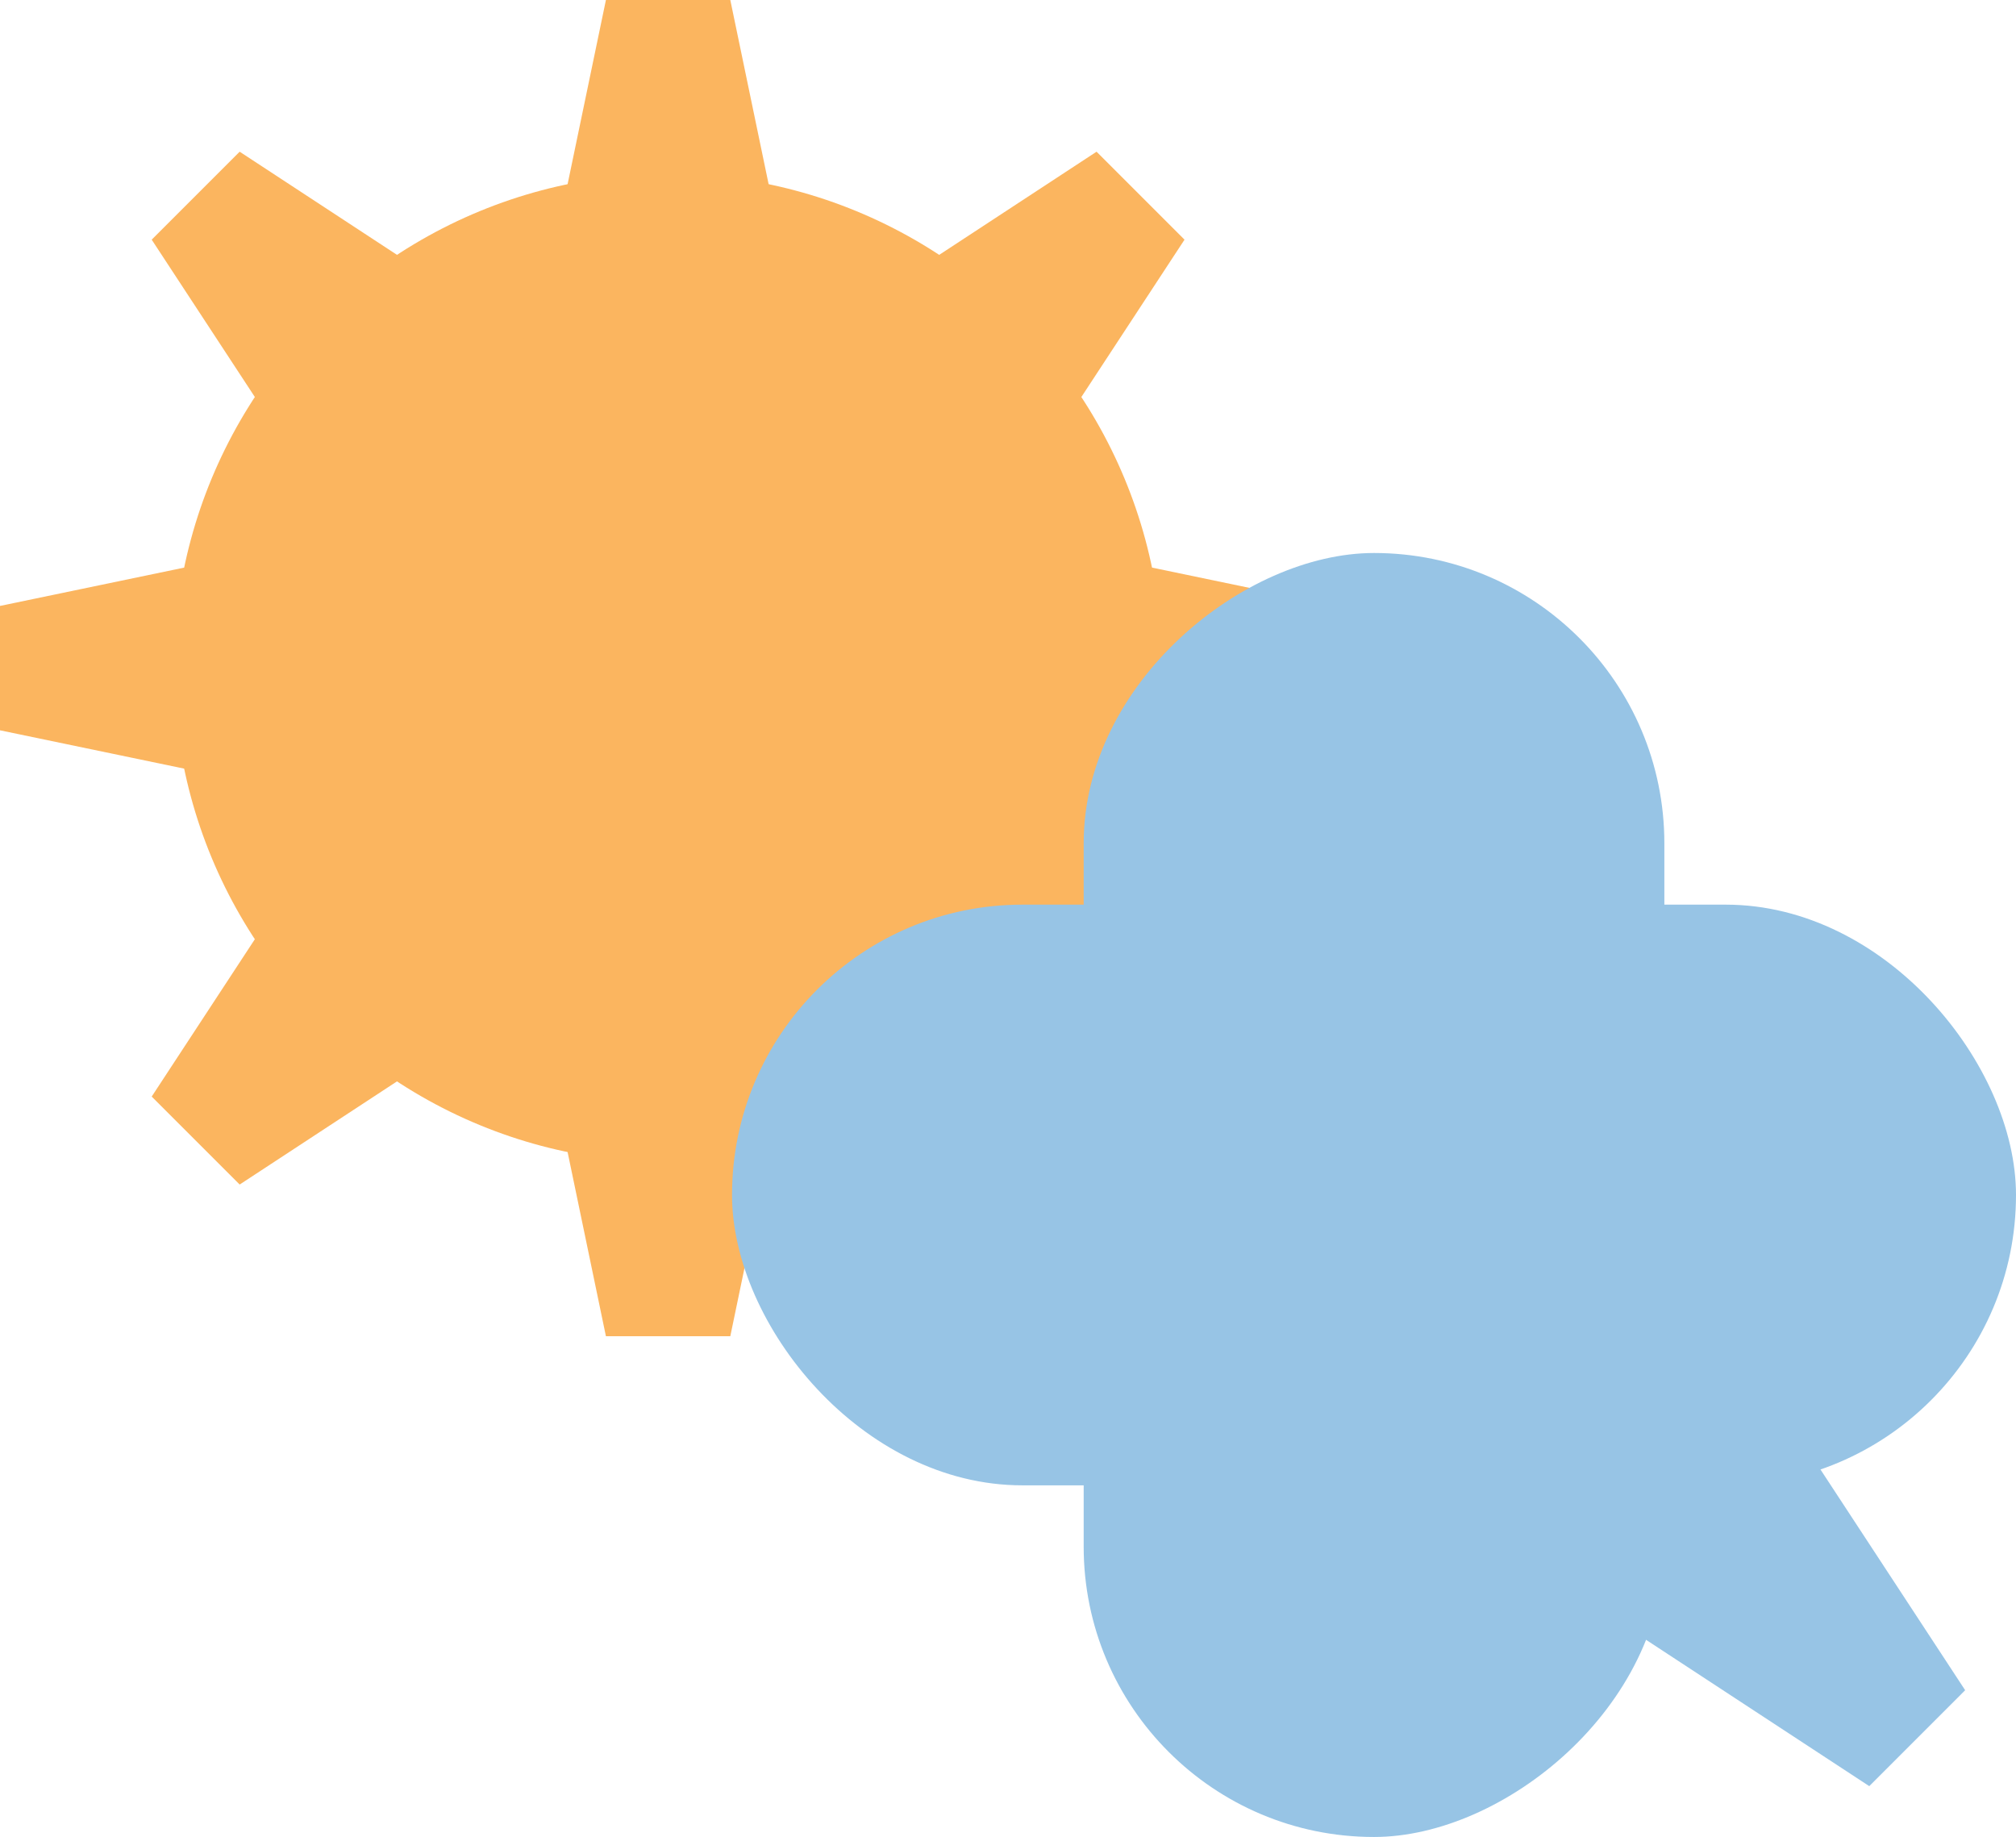
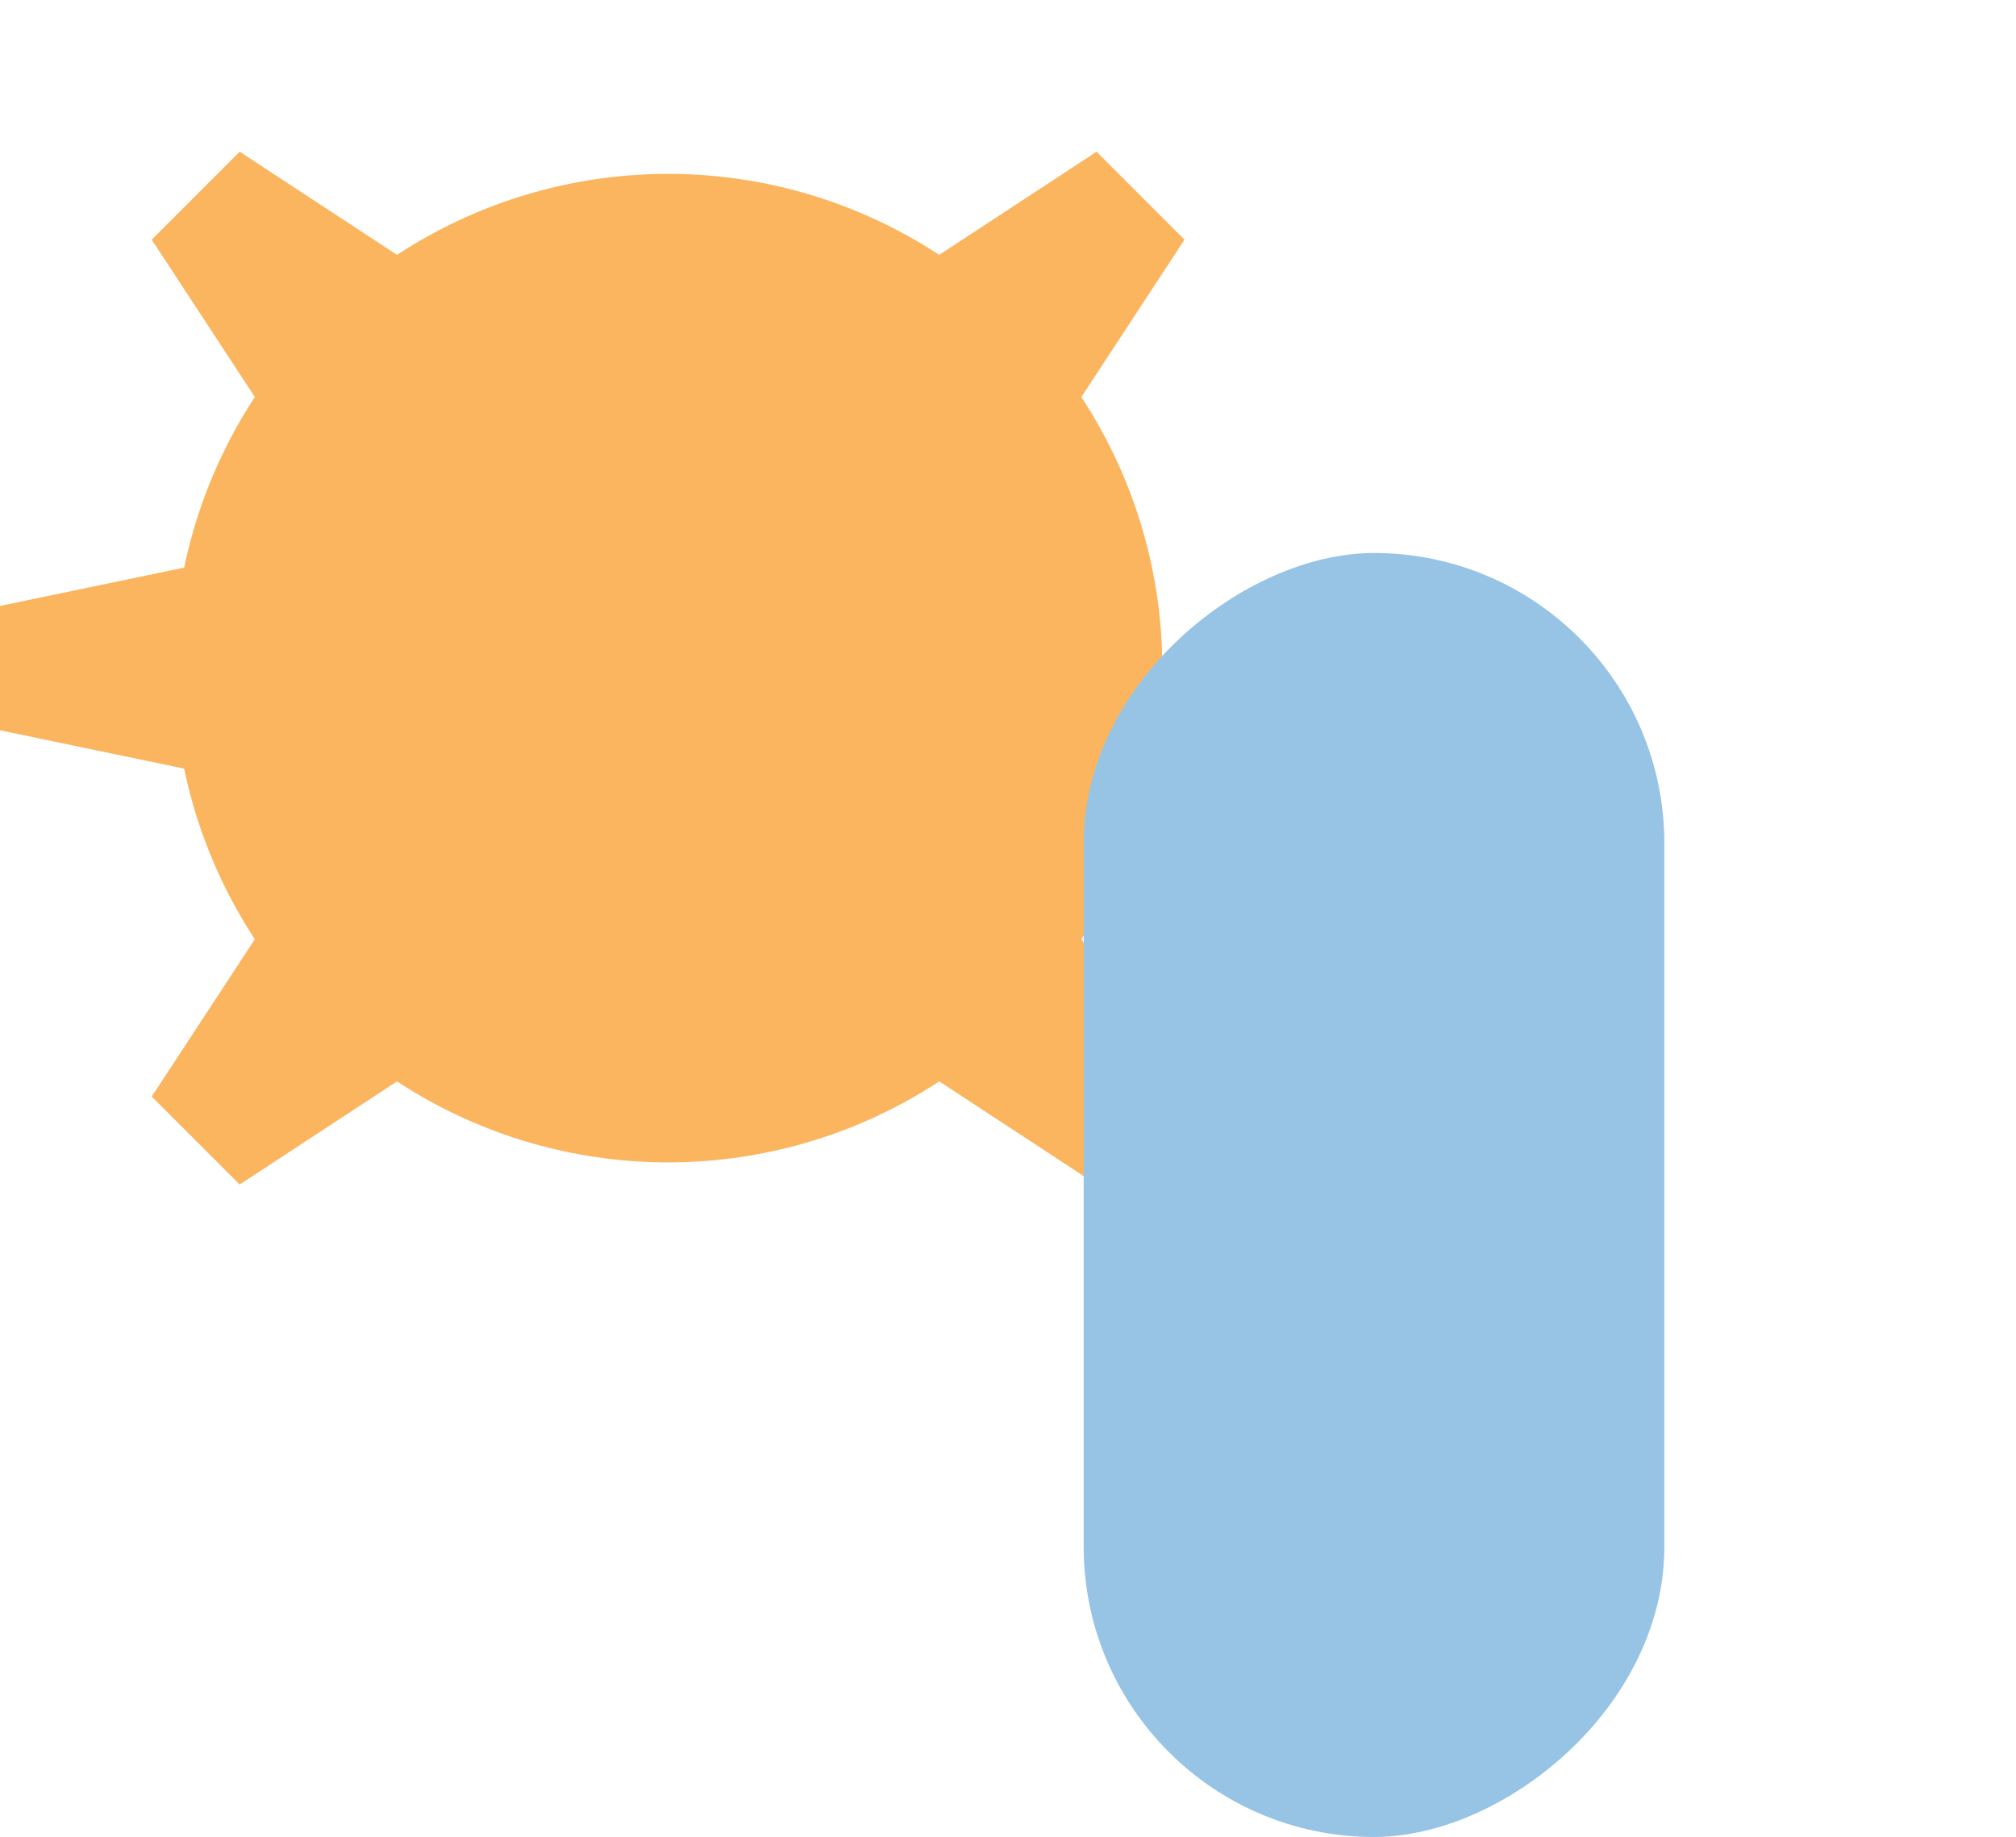
<svg xmlns="http://www.w3.org/2000/svg" id="Layer_1" data-name="Layer 1" viewBox="0 0 741.92 676.02">
  <defs>
    <style>
      .cls-1 {
        fill: #97c4e5;
      }

      .cls-1, .cls-2 {
        stroke-width: 0px;
      }

      .cls-2 {
        fill: #fbb55f;
      }
    </style>
  </defs>
  <g>
    <circle class="cls-2" cx="245.87" cy="245.88" r="181.89" />
-     <polygon class="cls-2" points="268.76 491.75 222.99 491.75 196.36 363.78 295.39 363.78 268.76 491.75" />
-     <polygon class="cls-2" points="222.99 0 268.76 0 295.39 127.97 196.36 127.97 222.99 0" />
    <polygon class="cls-2" points="0 268.76 0 222.99 127.97 196.36 127.97 295.39 0 268.76" />
-     <polygon class="cls-2" points="491.75 222.99 491.75 268.76 363.78 295.39 363.78 196.36 491.75 222.99" />
    <polygon class="cls-2" points="55.83 88.2 88.2 55.83 197.51 127.49 127.49 197.51 55.83 88.2" />
    <polygon class="cls-2" points="435.92 403.55 403.55 435.92 294.24 364.26 364.26 294.24 435.92 403.55" />
    <polygon class="cls-2" points="88.2 435.92 55.83 403.55 127.49 294.24 197.51 364.26 88.2 435.92" />
    <polygon class="cls-2" points="403.55 55.83 435.92 88.2 364.26 197.51 294.24 127.49 403.55 55.83" />
  </g>
  <g>
-     <rect class="cls-1" x="269.4" y="332.92" width="472.52" height="213.7" rx="106.85" ry="106.85" />
    <rect class="cls-1" x="269.4" y="332.92" width="472.52" height="213.7" rx="106.85" ry="106.85" transform="translate(65.89 945.43) rotate(-90)" />
-     <polygon class="cls-1" points="723.21 622.02 687.92 657.32 568.71 579.17 645.07 502.82 723.21 622.02" />
  </g>
</svg>